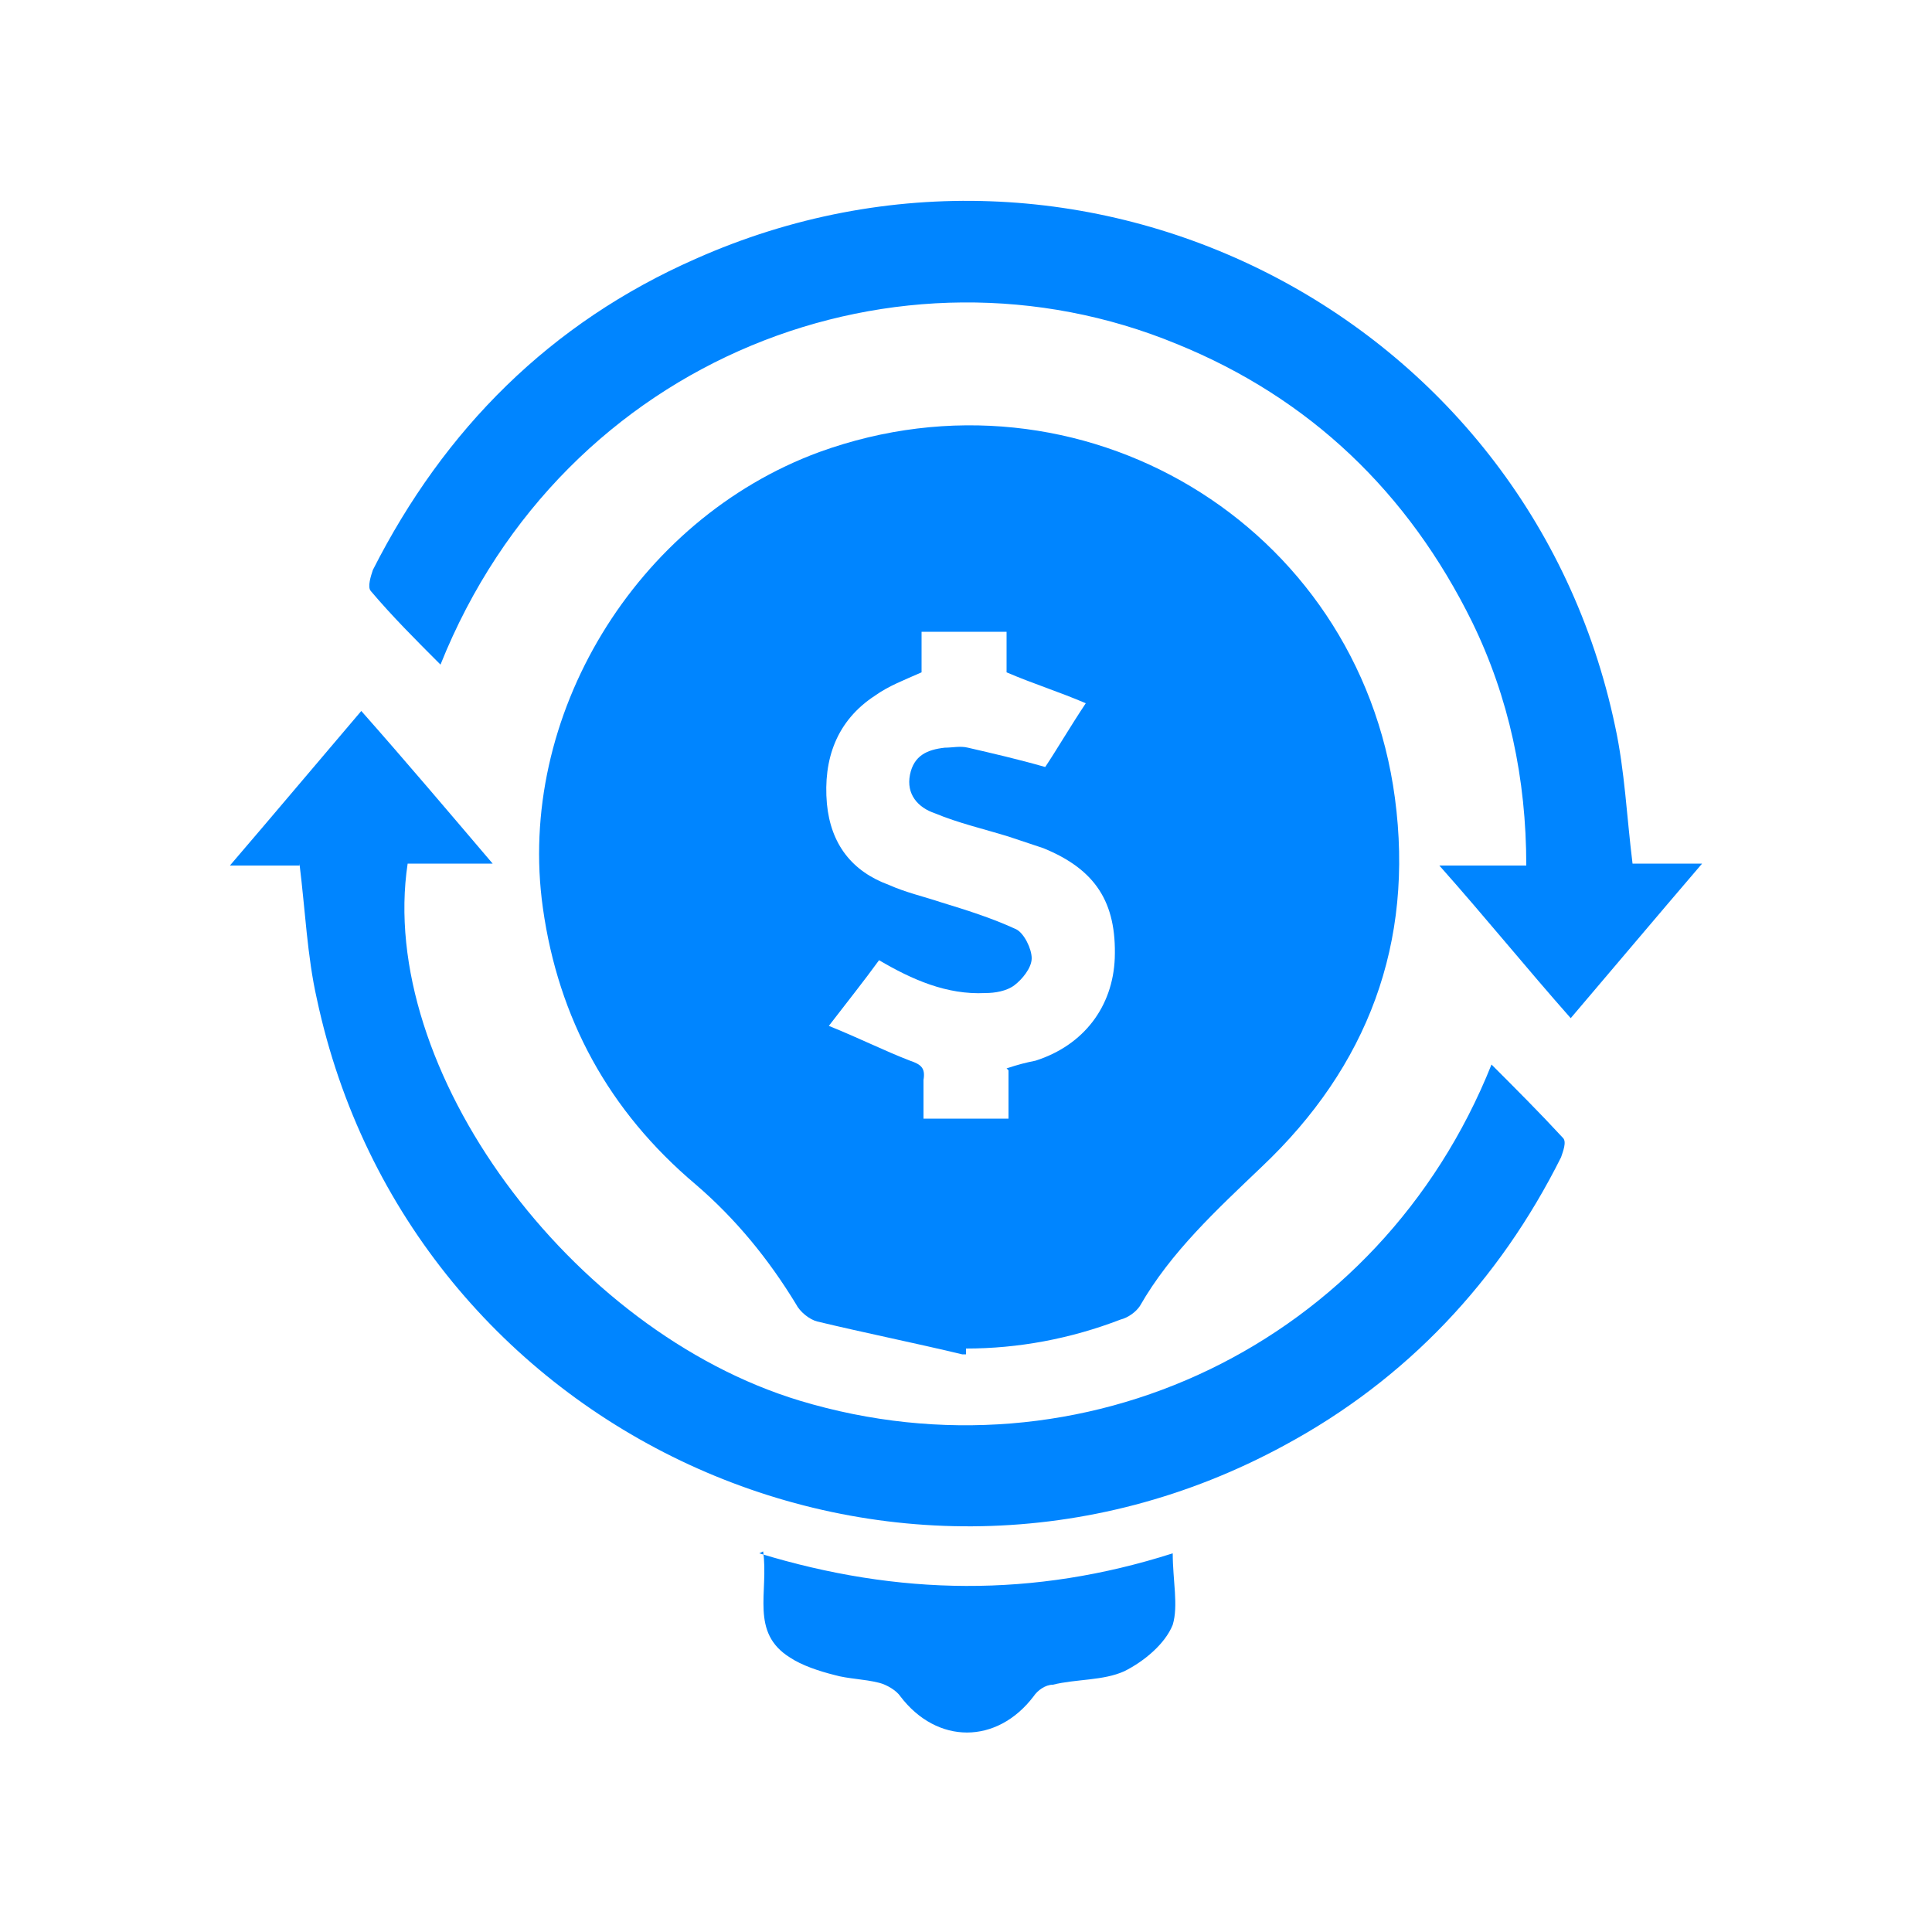
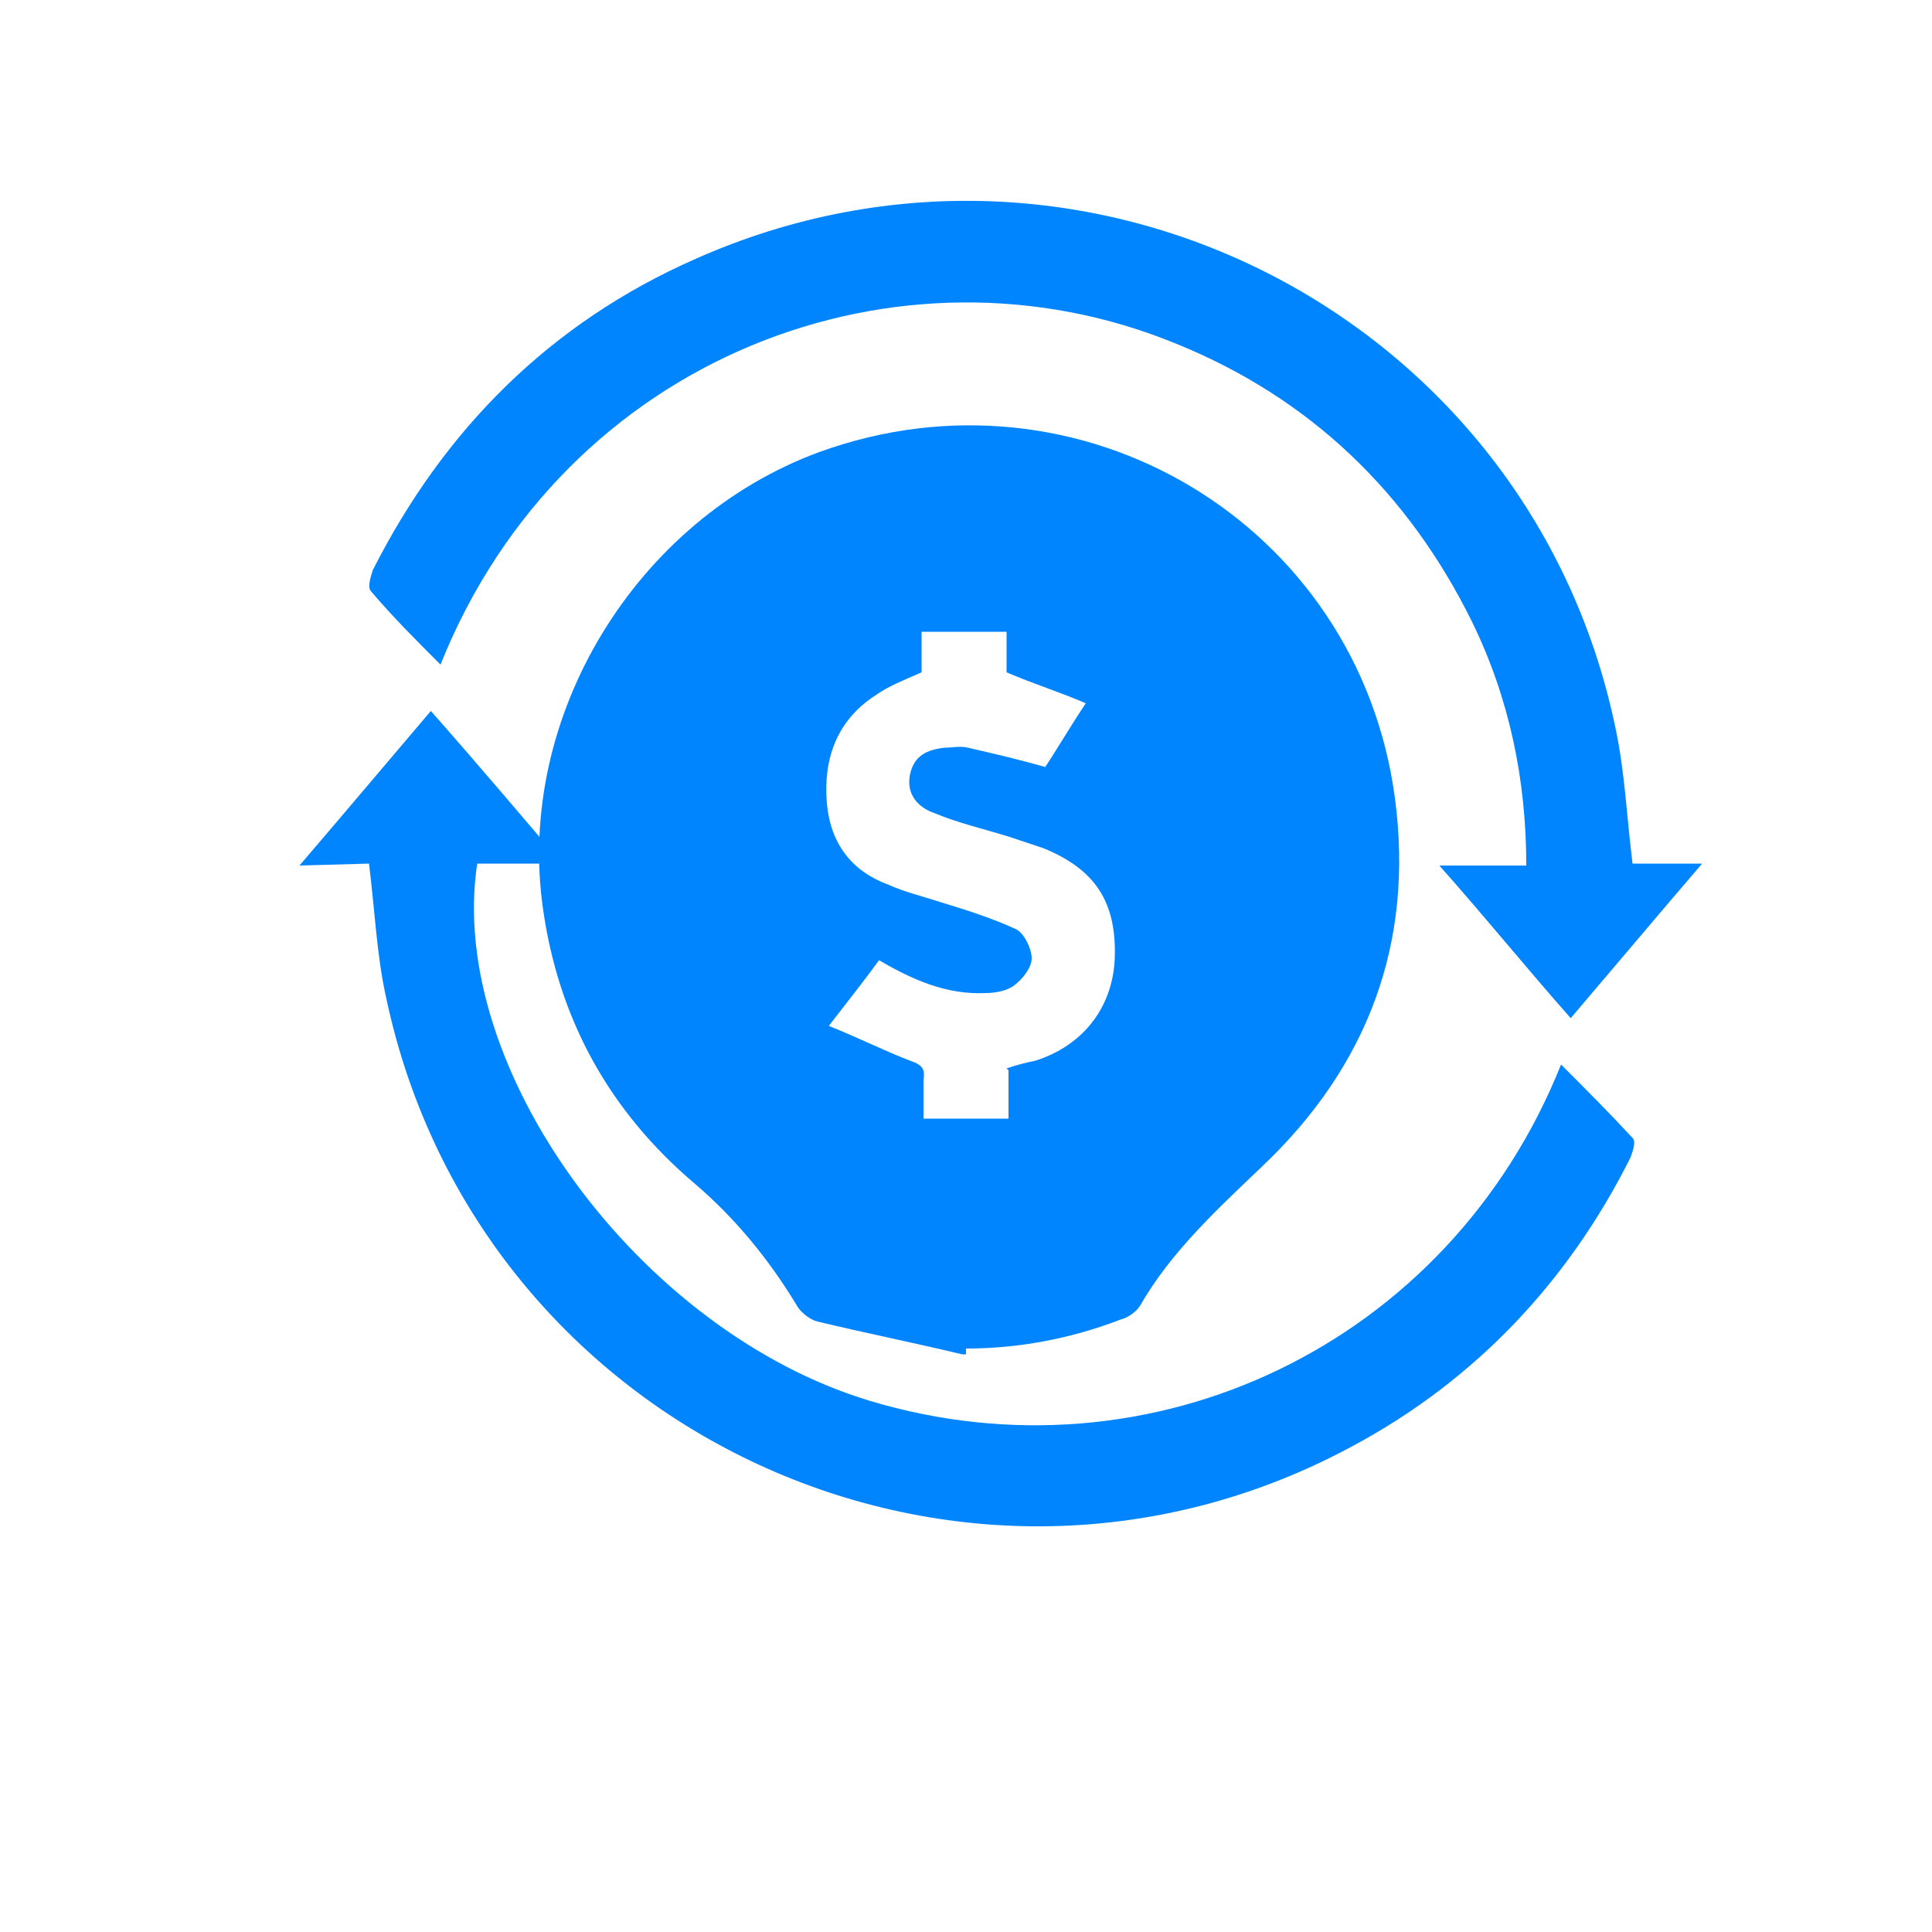
<svg xmlns="http://www.w3.org/2000/svg" id="Layer_1" data-name="Layer 1" version="1.1" viewBox="0 0 100 100">
  <defs>
    <style>
      .cls-1 {
        fill: #0085ff;
        stroke-width: 0px;
      }
    </style>
  </defs>
  <path class="cls-1" d="M49.8,70.1c-2.5-.6-5-1.1-7.5-1.7-.4-.1-.9-.5-1.1-.9-1.4-2.3-3.1-4.4-5.2-6.2-4.5-3.8-7.1-8.6-7.9-14.3-1.4-9.9,4.8-20.1,14.3-23.6,13.5-4.9,27.9,3.7,29.8,17.9,1,7.5-1.4,13.9-6.9,19.1-2.3,2.2-4.7,4.4-6.3,7.2-.2.3-.6.6-1,.7-2.6,1-5.3,1.5-8,1.5,0,.1,0,.2,0,.3ZM52.1,55.3c.6-.2,1-.3,1.5-.4,2.5-.8,4-2.8,4.1-5.3.1-2.9-1-4.6-3.7-5.7-.6-.2-1.2-.4-1.8-.6-1.3-.4-2.6-.7-3.8-1.2-.9-.3-1.5-1-1.3-2,.2-1,.9-1.3,1.8-1.4.4,0,.8-.1,1.2,0,1.3.3,2.6.6,4,1,.6-.9,1.3-2.1,2.1-3.3-1.4-.6-2.7-1-4.1-1.6v-2.1h-4.4v2.1c-.9.4-1.7.7-2.4,1.2-2,1.3-2.7,3.3-2.5,5.6.2,2.1,1.3,3.5,3.2,4.2.9.4,1.8.6,2.7.9,1.3.4,2.6.8,3.9,1.4.4.2.8,1,.8,1.5,0,.5-.5,1.1-.9,1.4-.4.3-1,.4-1.5.4-2,.1-3.8-.7-5.5-1.7-.8,1.1-1.6,2.1-2.6,3.4,1.5.6,2.9,1.3,4.2,1.8.6.2.8.4.7,1,0,.7,0,1.3,0,2h4.4v-2.5Z" />
-   <path class="cls-1" d="M15.5,44.8h-3.6c2.4-2.8,4.5-5.3,6.8-8,2.3,2.6,4.5,5.2,6.8,7.9h-4.4c-1.6,10.6,8.4,24.2,20.3,27.8,14.6,4.4,30-2.9,35.8-17.4,1.3,1.3,2.5,2.5,3.7,3.8.2.2,0,.7-.1,1-3.2,6.4-8,11.5-14.3,14.9-20.2,11-45.3-.6-50.1-23.1-.5-2.2-.6-4.6-.9-7Z" />
+   <path class="cls-1" d="M15.5,44.8c2.4-2.8,4.5-5.3,6.8-8,2.3,2.6,4.5,5.2,6.8,7.9h-4.4c-1.6,10.6,8.4,24.2,20.3,27.8,14.6,4.4,30-2.9,35.8-17.4,1.3,1.3,2.5,2.5,3.7,3.8.2.2,0,.7-.1,1-3.2,6.4-8,11.5-14.3,14.9-20.2,11-45.3-.6-50.1-23.1-.5-2.2-.6-4.6-.9-7Z" />
  <path class="cls-1" d="M84.6,44.7h3.5c-2.4,2.8-4.5,5.3-6.8,8-2.3-2.6-4.4-5.2-6.8-7.9h4.5c0-4.5-.9-8.7-2.8-12.6-3.3-6.7-8.4-11.6-15.3-14.4-14.3-5.9-31.7.6-38.1,16.6-1.3-1.3-2.5-2.5-3.6-3.8-.2-.2,0-.8.1-1.1,3.7-7.3,9.2-12.8,16.7-16.1,20-8.9,43.1,2.8,47.6,24.2.5,2.3.6,4.7.9,7.1Z" />
-   <path class="cls-1" d="M39.3,80.4c7.2,2.2,14.2,2.3,21.4,0,0,1.4.3,2.7,0,3.7-.4,1-1.5,1.9-2.5,2.4-1.1.5-2.5.4-3.7.7-.4,0-.8.3-1,.6-1.9,2.5-5,2.5-6.9,0-.2-.3-.7-.6-1.1-.7-.8-.2-1.6-.2-2.3-.4-.8-.2-1.7-.5-2.3-.9-2.1-1.3-1.1-3.4-1.4-5.5Z" />
</svg>